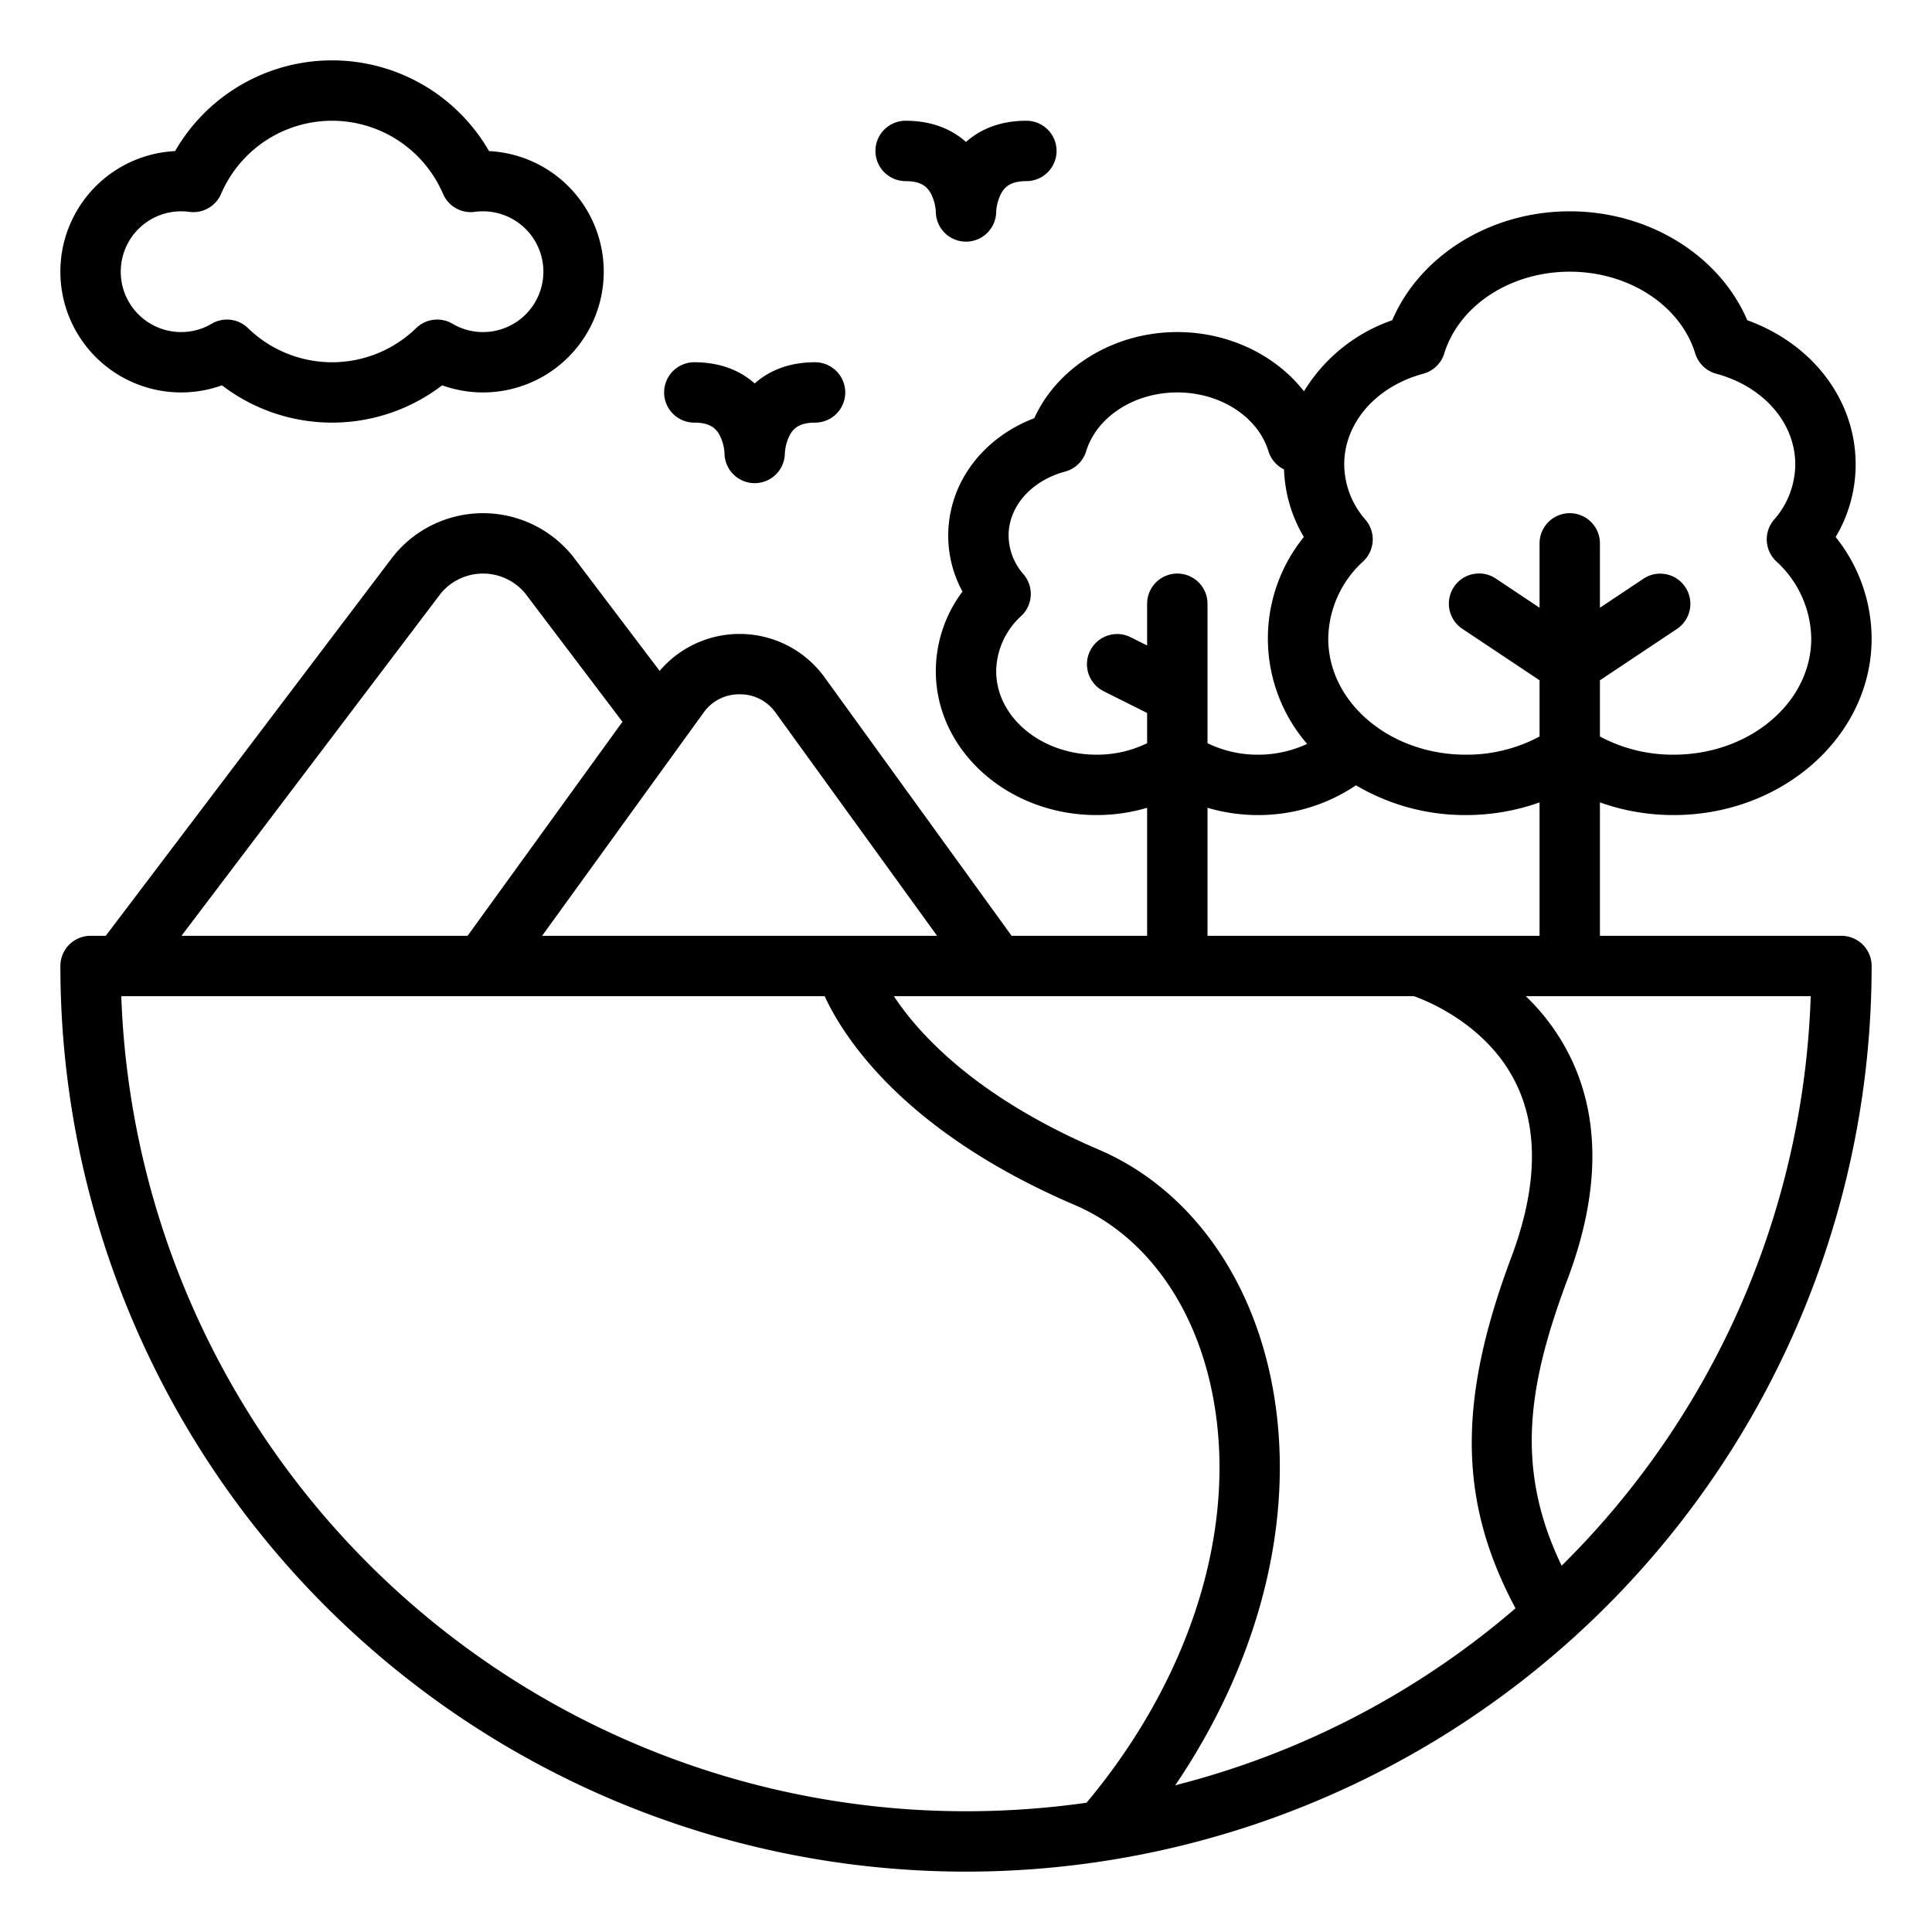
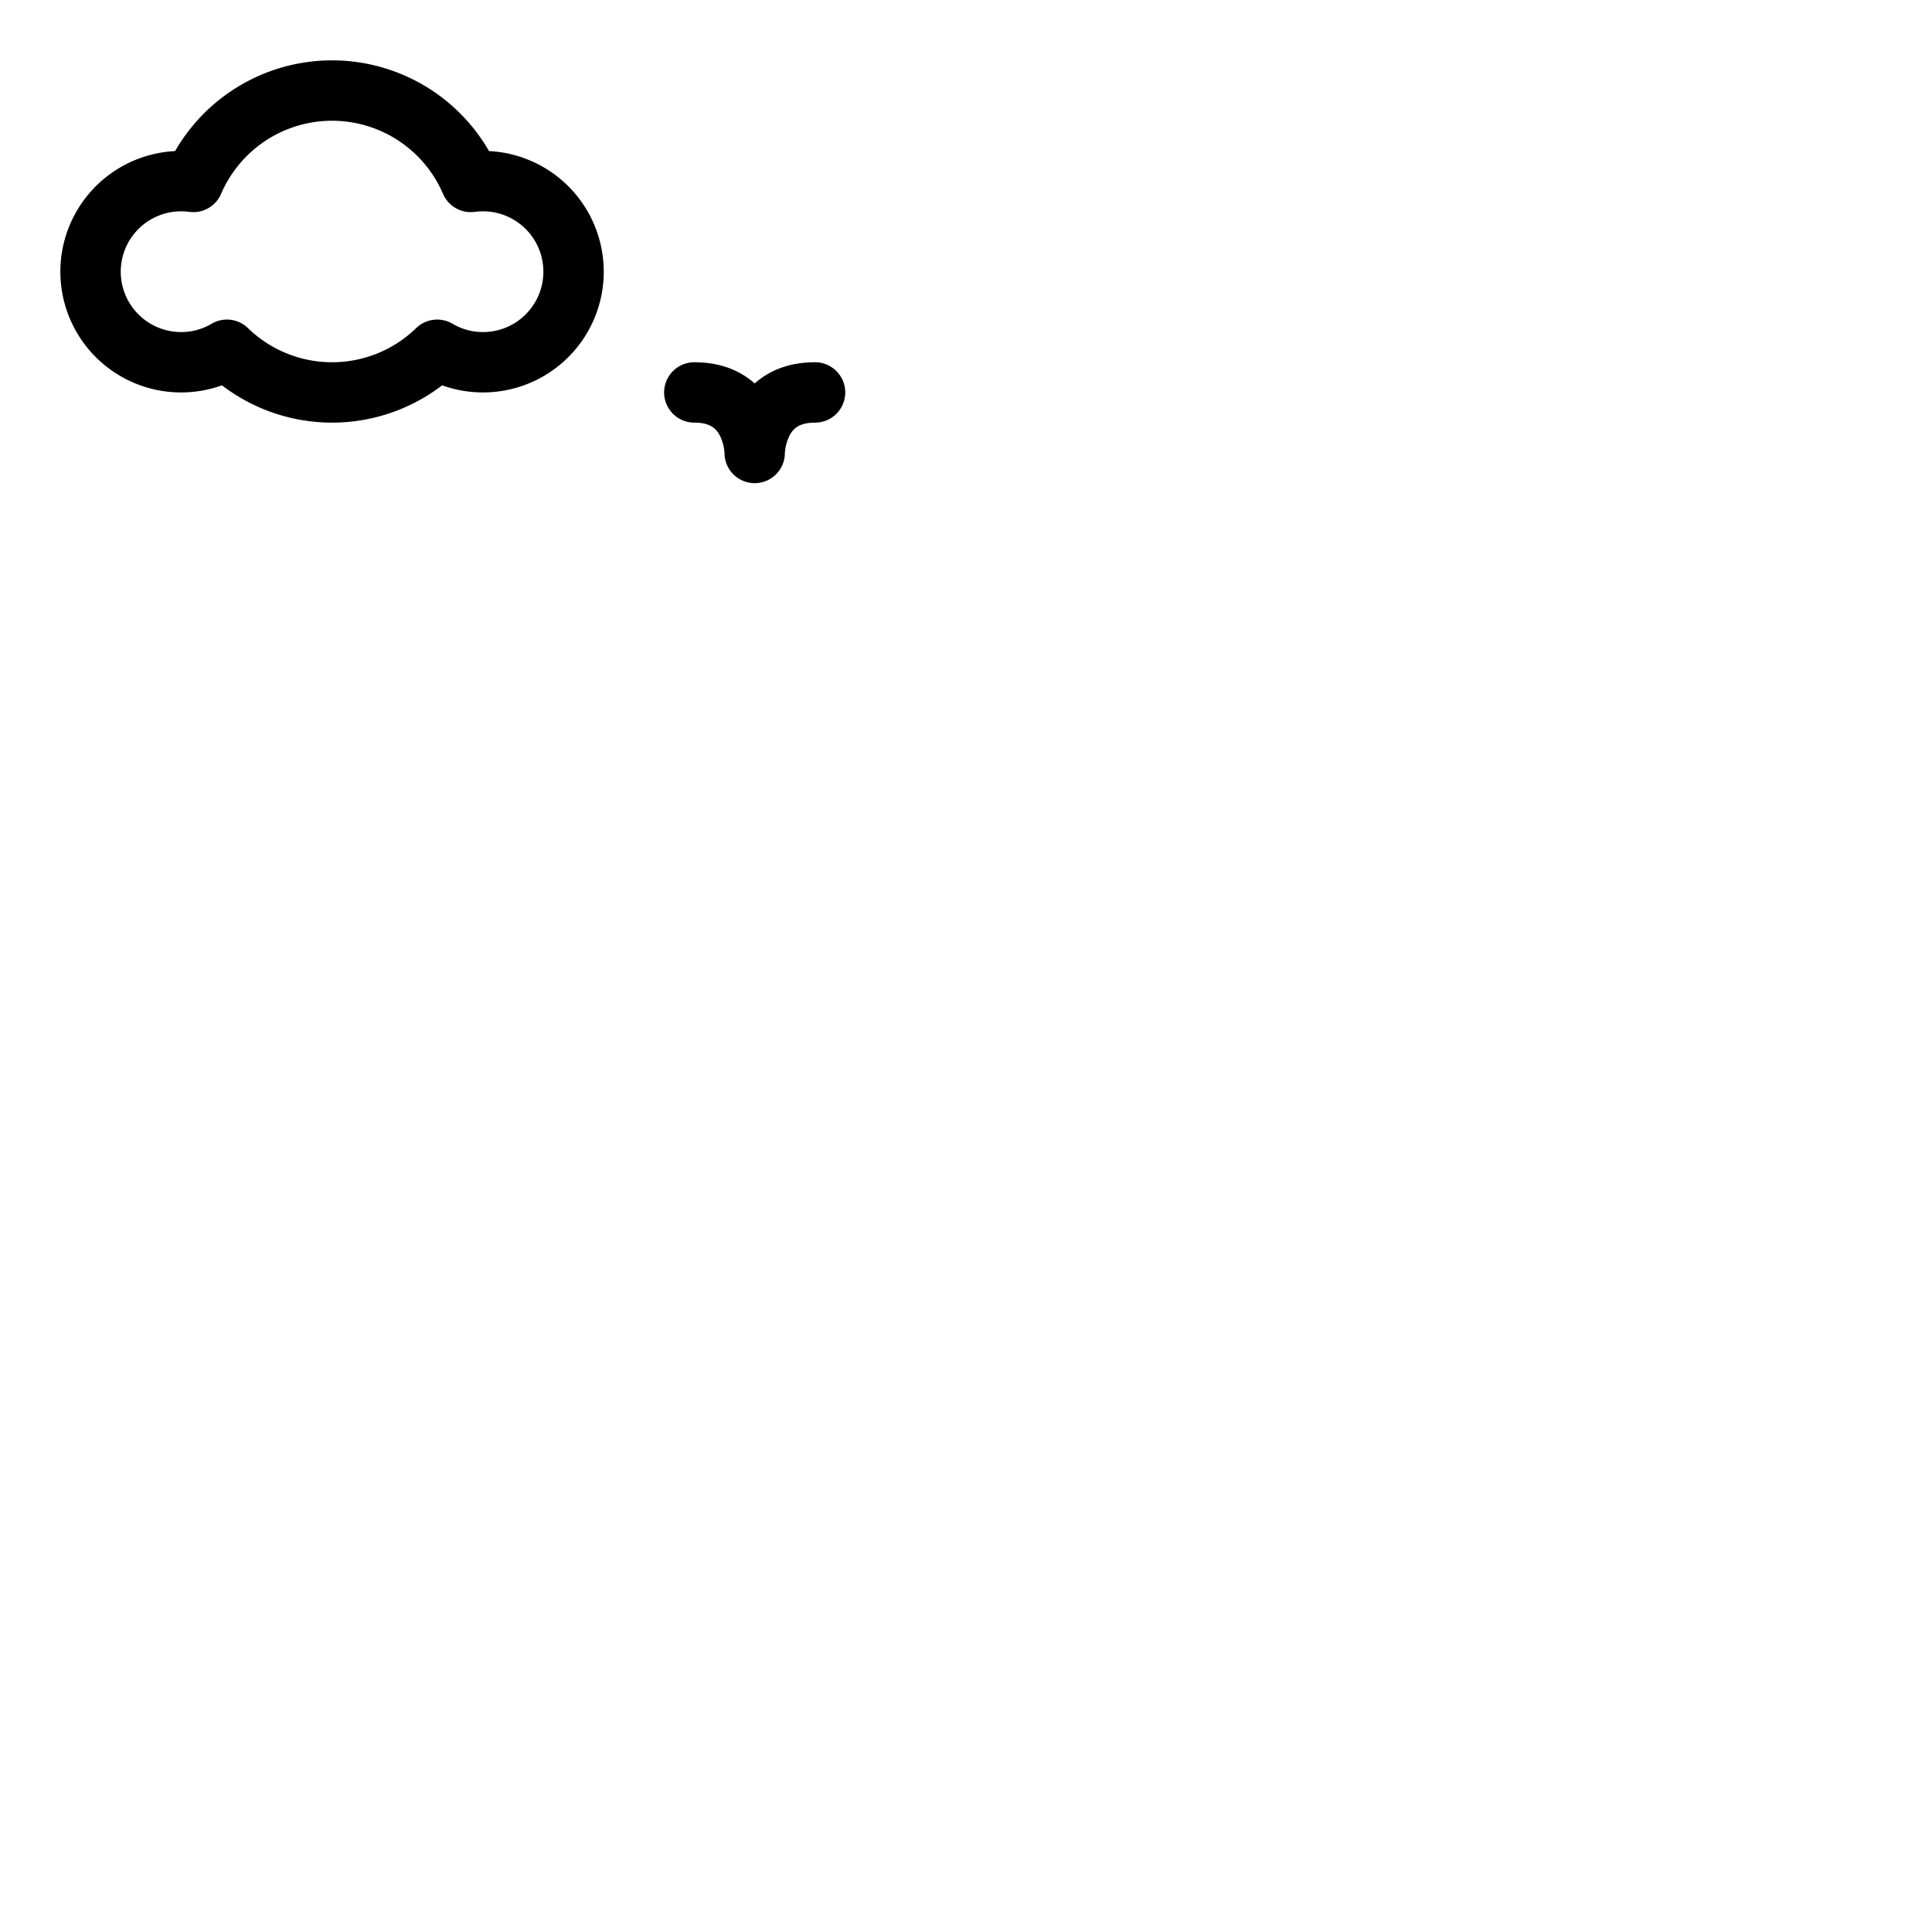
<svg xmlns="http://www.w3.org/2000/svg" id="Outline" viewBox="0 0 512 512" width="512" height="512">
  <path d="M48,104a31.952,31.952,0,0,0,10.823-1.886,48,48,0,0,0,58.354,0A32,32,0,1,0,129.6,40.04a48.01,48.01,0,0,0-83.2,0A32,32,0,0,0,48,104Zm0-48a15.176,15.176,0,0,1,2.121.141,8,8,0,0,0,8.47-4.764,32.006,32.006,0,0,1,58.818,0,8,8,0,0,0,8.47,4.764A15.176,15.176,0,0,1,128,56a16,16,0,0,1,0,32,15.81,15.81,0,0,1-8.061-2.192,8,8,0,0,0-9.655,1.146,31.97,31.97,0,0,1-44.568,0,8,8,0,0,0-9.655-1.146A15.81,15.81,0,0,1,48,88a16,16,0,0,1,0-32Z" />
-   <path d="M240,48c4.3,0,5.795,1.658,6.688,3.28A12.077,12.077,0,0,1,248,56a8,8,0,0,0,16,.082,12.032,12.032,0,0,1,1.312-4.8C266.205,49.658,267.7,48,272,48a8,8,0,0,0,0-16c-7.01,0-12.241,2.274-16,5.621C252.241,34.274,247.01,32,240,32a8,8,0,0,0,0,16Z" />
  <path d="M200,101.621C196.241,98.274,191.01,96,184,96a8,8,0,0,0,0,16c4.3,0,5.795,1.658,6.688,3.28A12.077,12.077,0,0,1,192,120a8,8,0,0,0,16,.082,12.032,12.032,0,0,1,1.312-4.8c.893-1.622,2.386-3.28,6.688-3.28a8,8,0,0,0,0-16C208.99,96,203.759,98.274,200,101.621Z" />
-   <path d="M256,496A240,240,0,0,0,496,256a8,8,0,0,0-8-8H424V212.645A57.931,57.931,0,0,0,443.529,216C472.462,216,496,195.02,496,169.231a43.218,43.218,0,0,0-9.533-26.916,37.512,37.512,0,0,0,5.3-19.238c0-17.042-11.376-31.949-28.72-38.207C455.682,67.676,436.977,56,416,56s-39.682,11.676-47.045,28.87A44.317,44.317,0,0,0,345.569,103.7C338.06,94.089,325.617,88,312,88c-16.737,0-31.7,9.2-37.909,22.827-13.8,5.266-22.8,17.337-22.8,31.123a30.866,30.866,0,0,0,3.776,14.817A35.26,35.26,0,0,0,248,177.85c0,21.036,19.105,38.15,42.59,38.15A47.171,47.171,0,0,0,304,214.074V248H268.086L218.4,179.327a27.815,27.815,0,0,0-43.589-1.533l-22.888-30.223a30.506,30.506,0,0,0-47.836,0L28.023,248H24a8,8,0,0,0-8,8A240,240,0,0,0,256,496Zm80.276-133.09c-6.326-27.45-22.773-48.686-45.125-58.263-32.245-13.82-47.434-30.316-54.265-40.647H374.713c3.954,1.409,19.373,7.731,26.9,22.819,6.169,12.368,5.8,27.97-1.1,46.372-14.24,37.973-14.058,64.685,1.116,93.023a221.946,221.946,0,0,1-90.174,46.9C335.157,438.145,344.406,398.186,336.276,362.91Zm78.116,51.482c-.18.18-.364.352-.544.531-12.5-25.992-8.852-48.128,1.642-76.114,8.562-22.83,8.675-42.794.336-59.337A57.562,57.562,0,0,0,404.358,264h75.5A222.4,222.4,0,0,1,414.392,414.392Zm-53.11-265.639a8,8,0,0,0,.586-11.017,22.4,22.4,0,0,1-5.633-14.659c0-11,8.416-20.662,20.942-24.034a8,8,0,0,0,5.566-5.368C386.676,80.913,400.353,72,416,72s29.324,8.913,33.257,21.675a8,8,0,0,0,5.566,5.368c12.526,3.372,20.942,13.03,20.942,24.034a22.4,22.4,0,0,1-5.633,14.659,8,8,0,0,0,.586,11.017A28.178,28.178,0,0,1,480,169.231C480,186.2,463.64,200,443.529,200A40.923,40.923,0,0,1,424,195.18v-14.9l20.438-13.625a8,8,0,0,0-8.876-13.312L424,161.052V144a8,8,0,0,0-16,0v17.052l-11.562-7.708a8,8,0,1,0-8.876,13.312L408,180.281v14.9A40.923,40.923,0,0,1,388.471,200C368.36,200,352,186.2,352,169.231A28.178,28.178,0,0,1,361.282,148.753ZM290.59,200c-14.662,0-26.59-9.937-26.59-22.15a20.142,20.142,0,0,1,6.661-14.632,8,8,0,0,0,.592-11.014,15.7,15.7,0,0,1-3.963-10.254c0-7.747,6.019-14.568,14.976-16.974a8,8,0,0,0,5.57-5.372C290.666,110.417,300.6,104,312,104s21.334,6.417,24.164,15.6a7.984,7.984,0,0,0,4.116,4.808,37.518,37.518,0,0,0,5.253,17.9,42.717,42.717,0,0,0,.869,54.836A30.711,30.711,0,0,1,333.41,200,30.248,30.248,0,0,1,320,196.955V160a8,8,0,0,0-16,0v11.056l-4.422-2.211a8,8,0,0,0-7.156,14.31L304,188.944v8.011A30.248,30.248,0,0,1,290.59,200ZM320,214.074A47.171,47.171,0,0,0,333.41,216a46.145,46.145,0,0,0,25.939-7.887A56.763,56.763,0,0,0,388.471,216,57.931,57.931,0,0,0,408,212.645V248H320ZM196,184a11.472,11.472,0,0,1,9.436,4.707L248.336,248H143.662l42.9-59.293A11.472,11.472,0,0,1,196,184Zm-79.158-26.771a14.528,14.528,0,0,1,22.324,0l25.788,34.053L123.914,248H48.094ZM218.539,264c5.243,11.3,21.3,36.063,66.311,55.354,17.607,7.544,30.669,24.729,35.835,47.149,8.189,35.533-4.047,76.917-32.74,111.239A227.273,227.273,0,0,1,256,480,224,224,0,0,1,32.14,264Z" />
</svg>